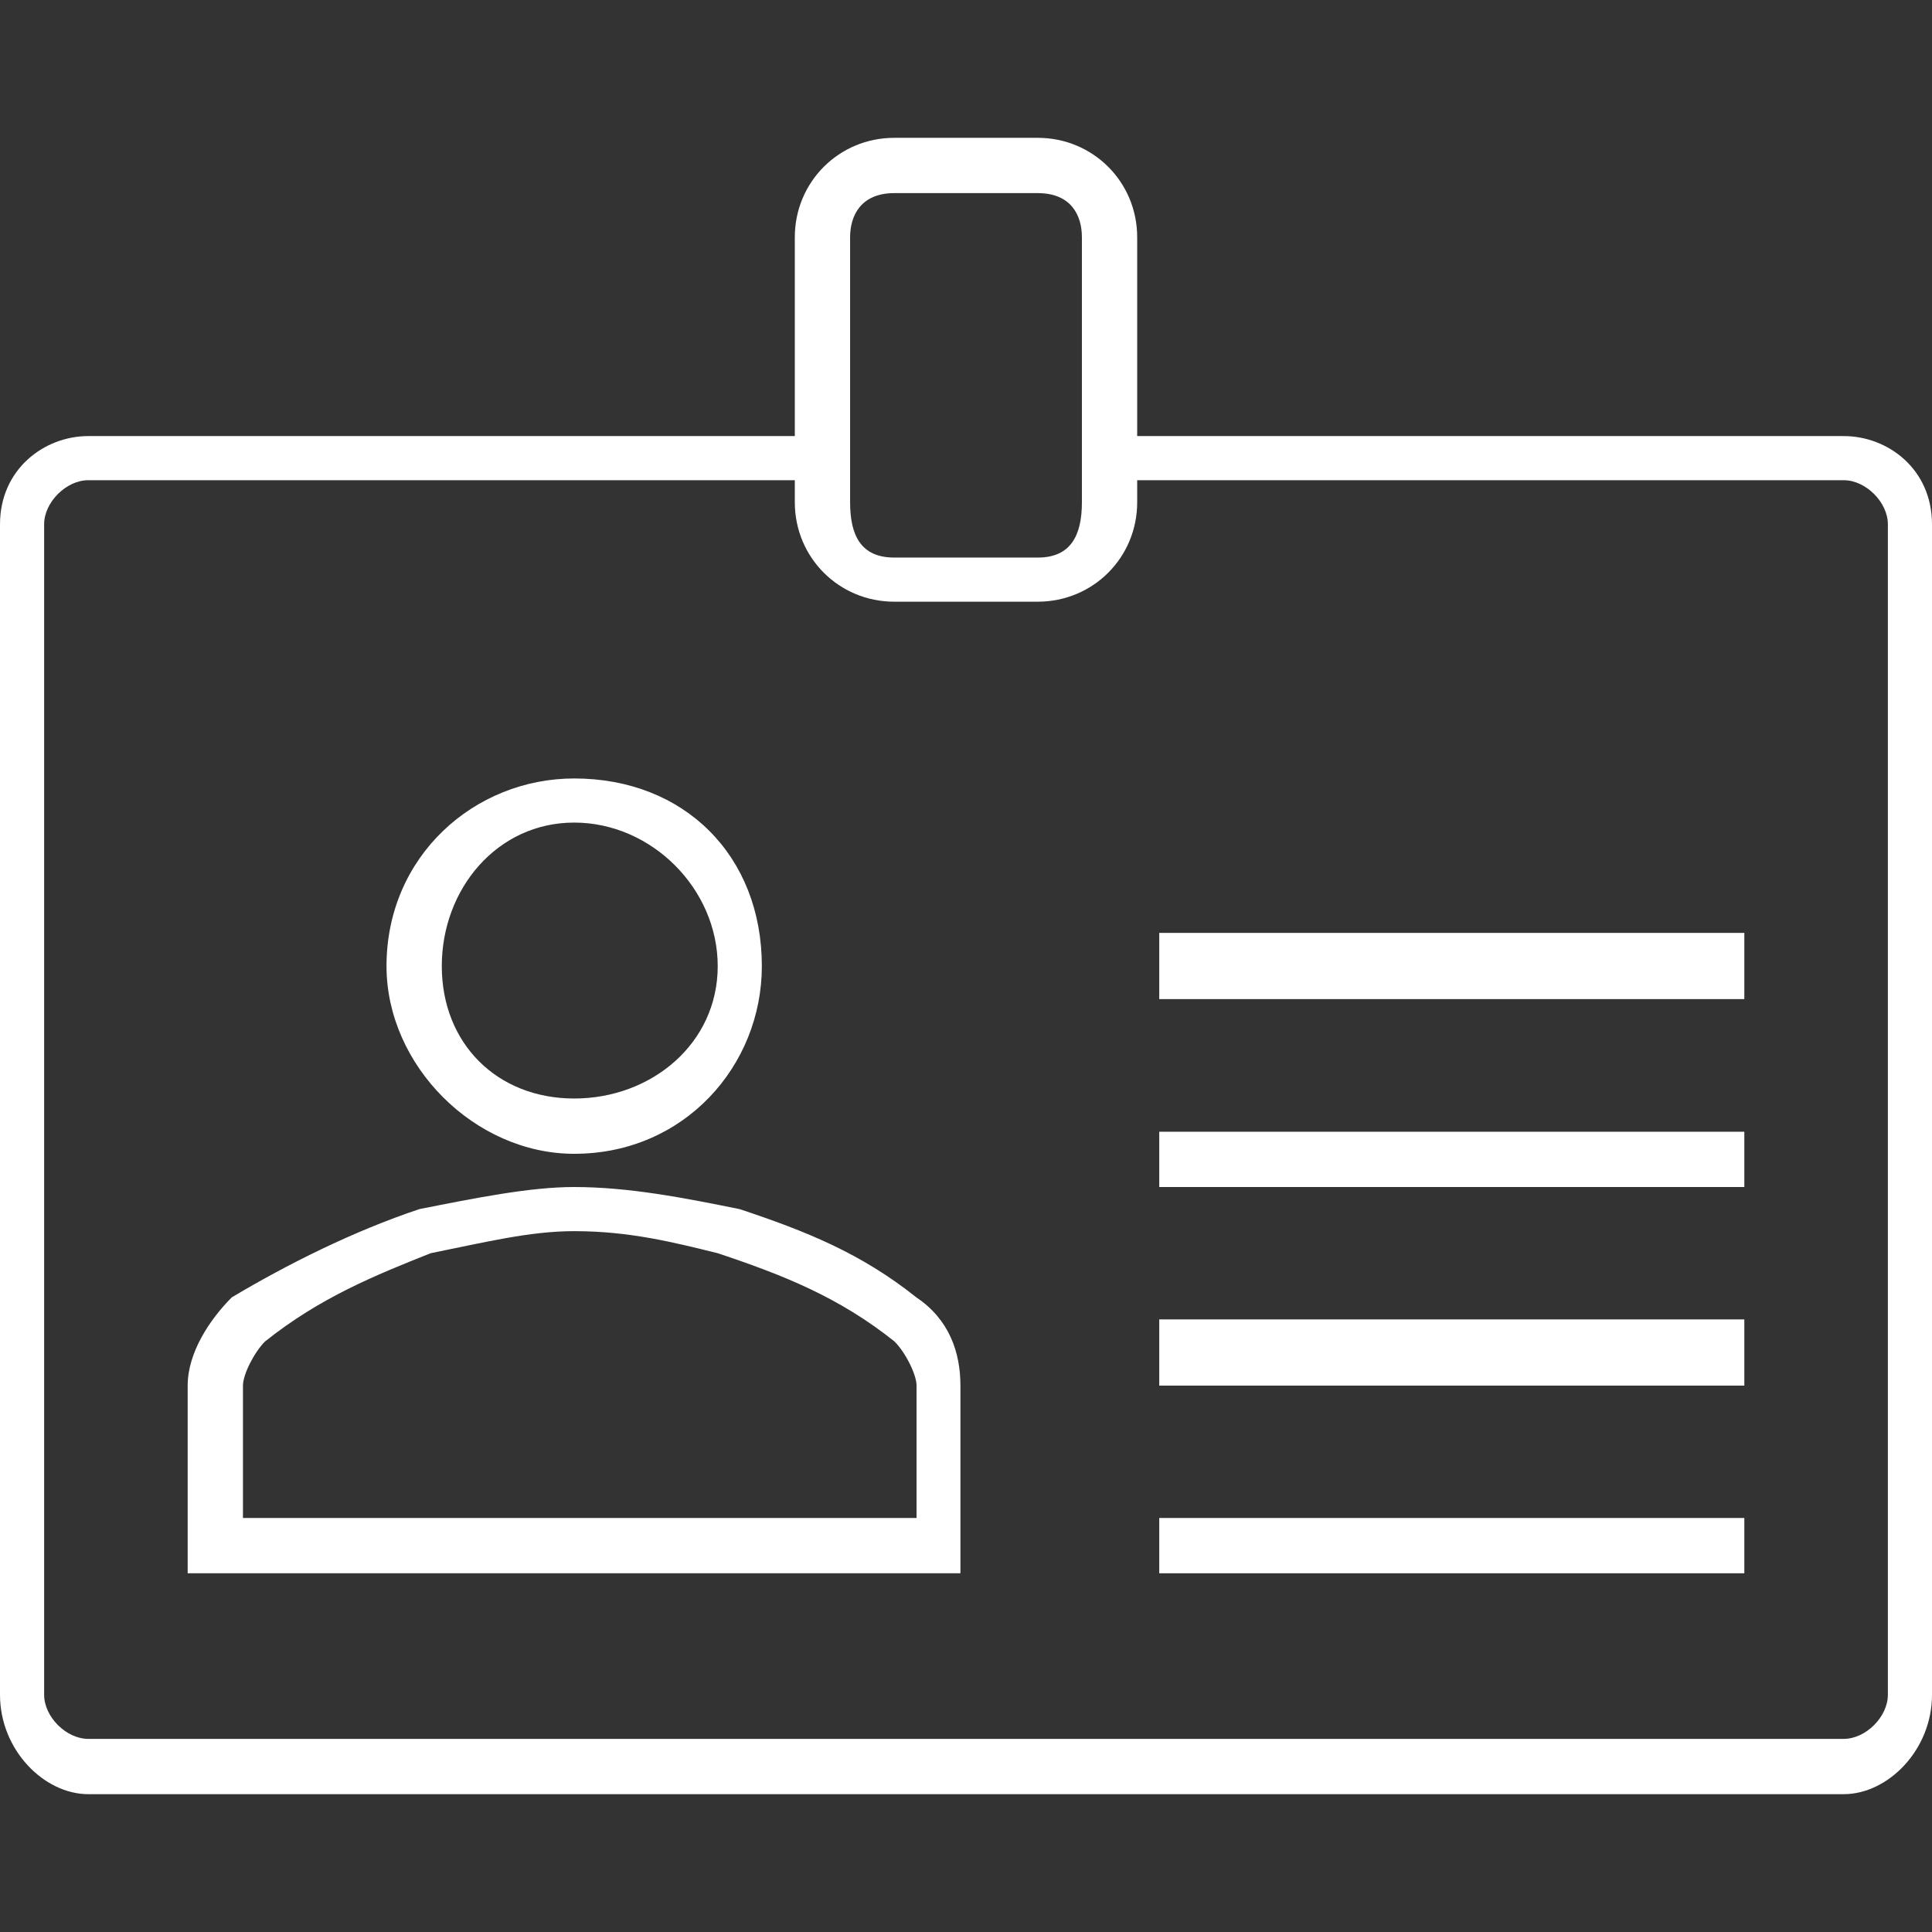
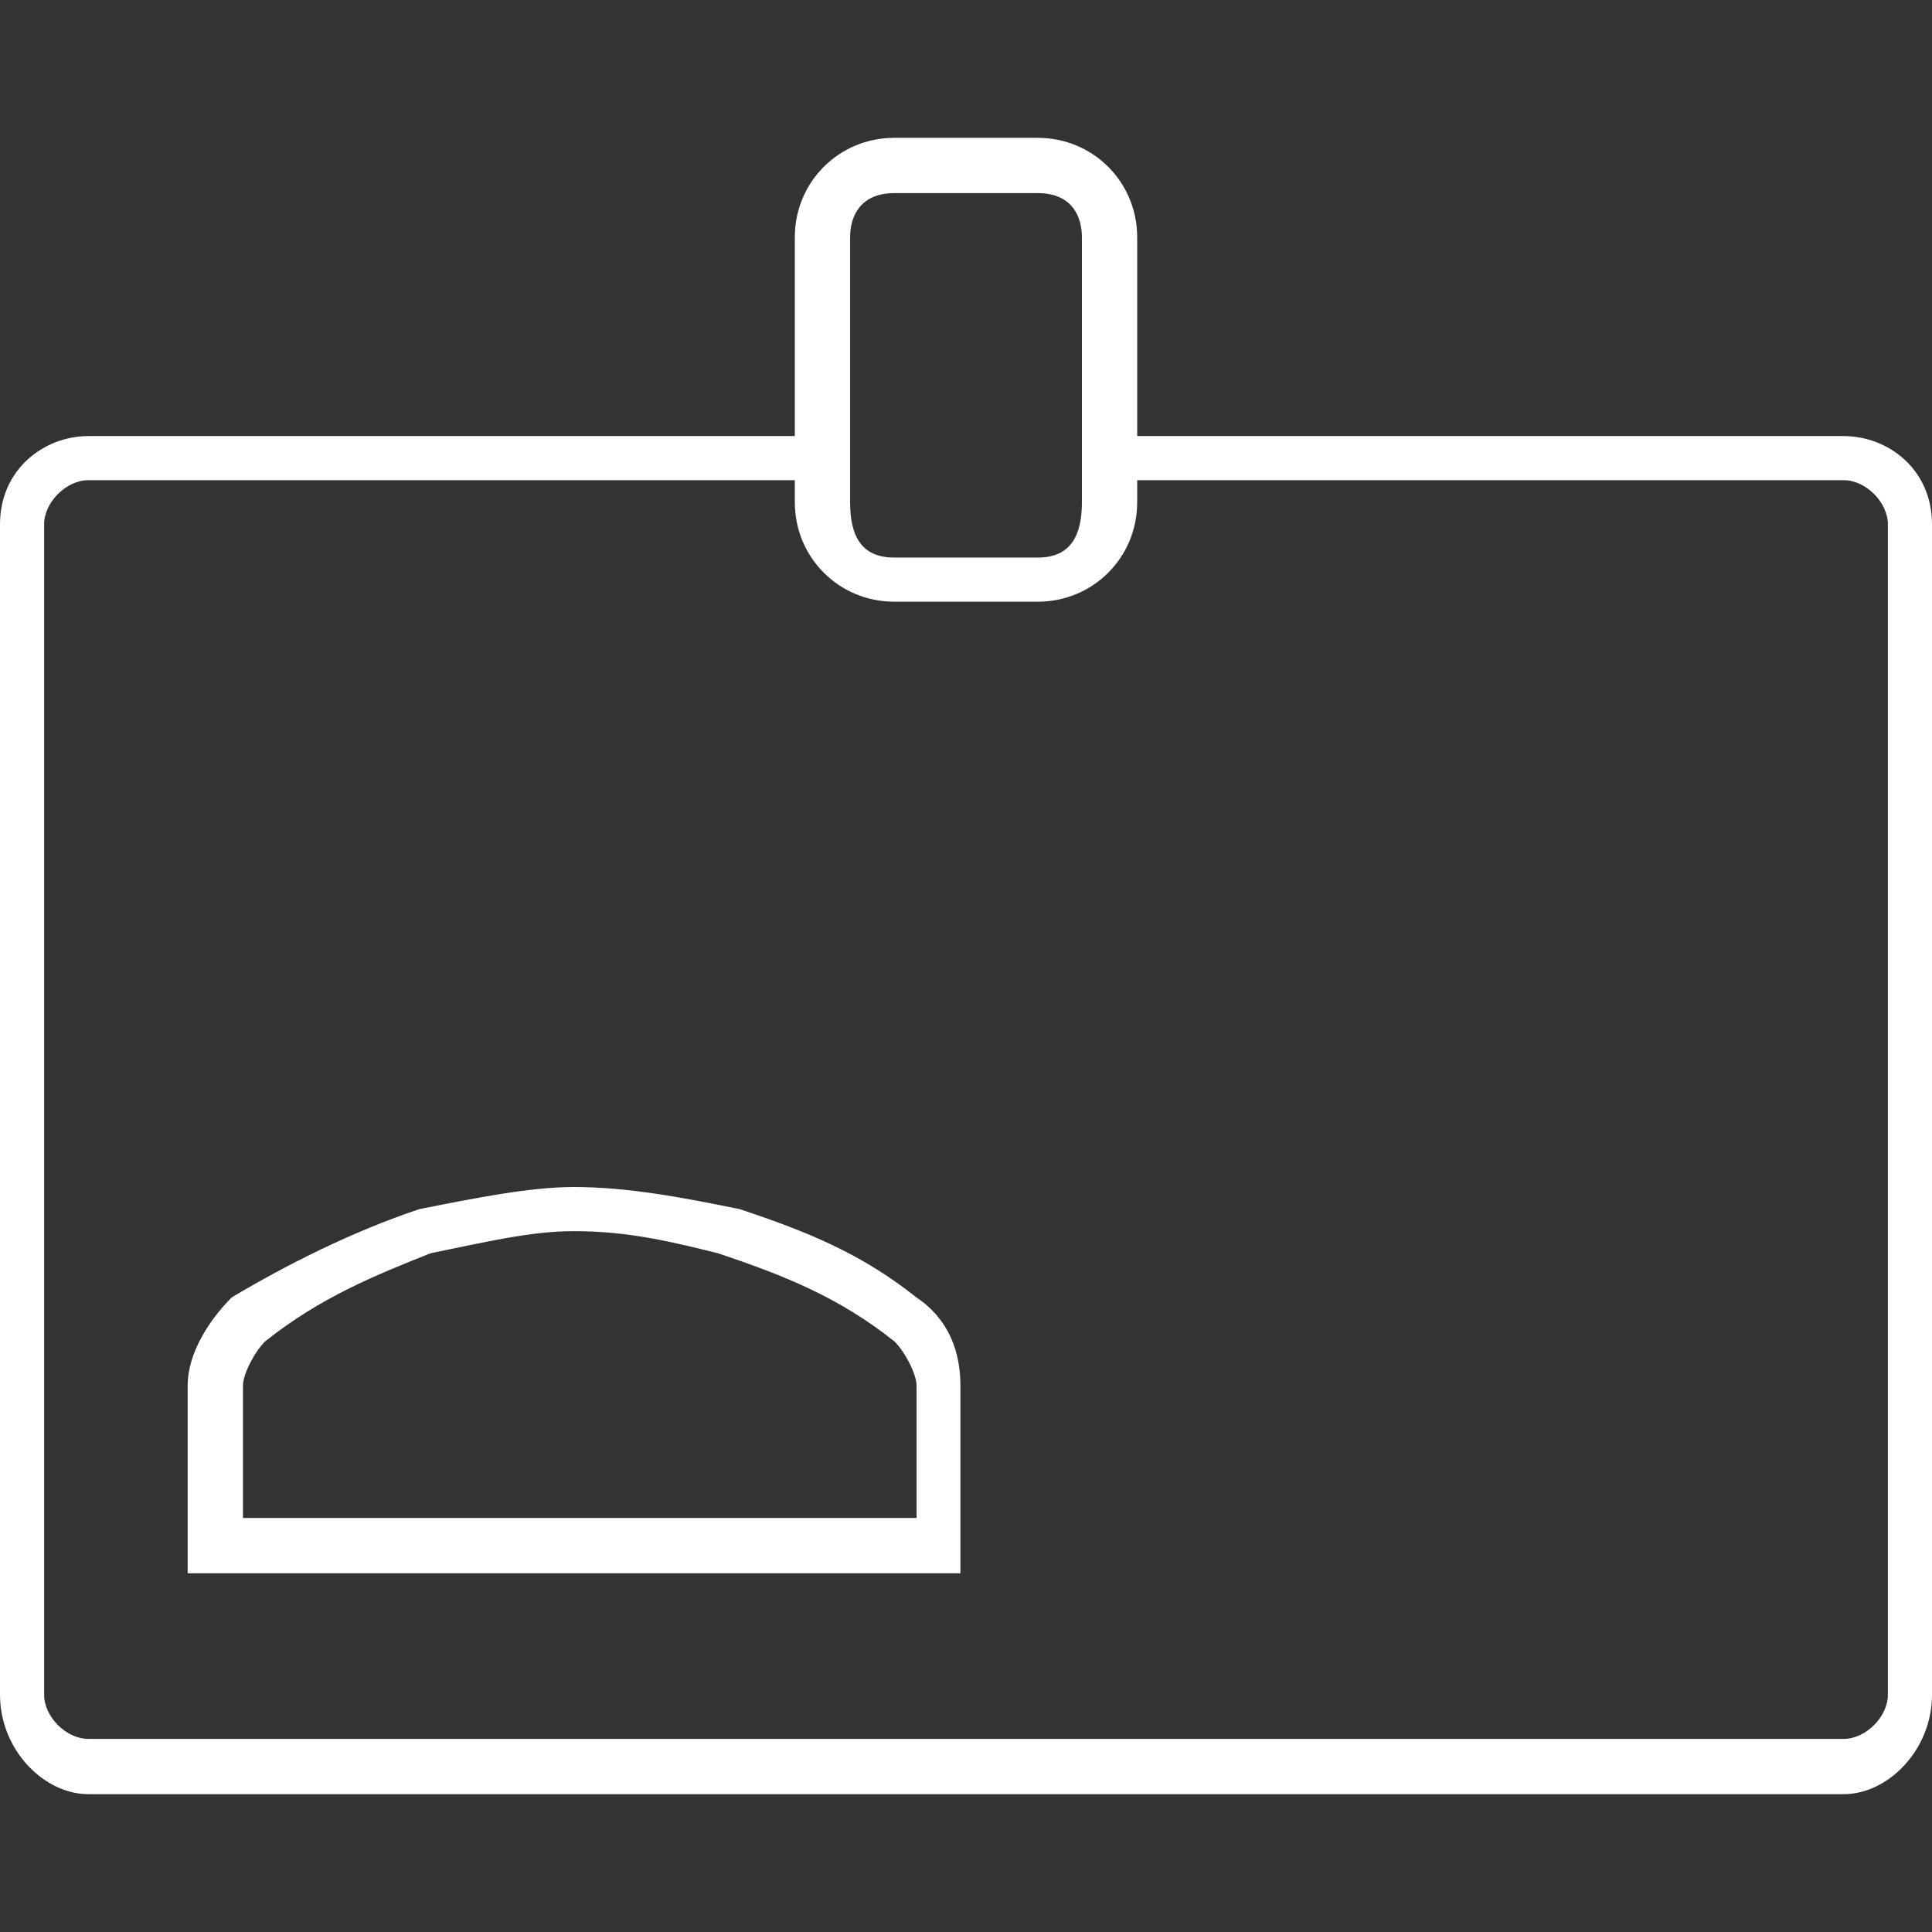
<svg xmlns="http://www.w3.org/2000/svg" id="Layer_1" data-name="Layer 1" viewBox="0 0 74.43 74.43">
  <rect x="0" y="0" width="74.43" height="74.43" fill="#333333" stroke="none" />
  <defs>
    <style>      .cls-1 {        fill-rule: evenodd;      }      .cls-1, .cls-2 {        fill: #fff;      }    </style>
  </defs>
-   <path class="cls-2" d="M22.12,44.45c4.25,0,7.23-3.4,7.23-7.23,0-4.25-2.98-7.23-7.23-7.23-3.83,0-7.23,2.98-7.23,7.23,0,3.83,3.4,7.23,7.23,7.23ZM22.12,31.69c2.98,0,5.53,2.55,5.53,5.53s-2.55,5.1-5.53,5.1-5.1-2.13-5.1-5.1,2.13-5.53,5.1-5.53Z" />
  <path class="cls-2" d="M35.3,49.98c-2.13-1.7-4.25-2.55-6.81-3.4-2.13-.43-4.25-.85-6.38-.85-1.7,0-3.83.43-5.95.85-2.55.85-5.1,2.13-7.23,3.4-.85.85-1.7,2.13-1.7,3.4v7.23h29.77v-7.23c0-1.28-.43-2.55-1.7-3.4ZM35.3,58.48H9.36v-5.1c0-.43.43-1.28.85-1.7,2.13-1.7,4.25-2.55,6.38-3.4,2.13-.43,3.83-.85,5.53-.85,2.13,0,3.83.43,5.53.85,2.55.85,4.68,1.7,6.81,3.4.43.43.85,1.28.85,1.7v5.1Z" />
-   <path class="cls-1" d="M44.66,58.48h22.54v2.13h-22.54v-2.13ZM44.66,50.83h22.54v2.55h-22.54v-2.55ZM44.66,43.6h22.54v2.13h-22.54v-2.13ZM44.66,35.94h22.54v2.55h-22.54v-2.55Z" />
  <path class="cls-2" d="M71.03,16.8h-27.22v-7.66c0-2.13-1.7-3.83-3.83-3.83h-5.53c-2.13,0-3.83,1.7-3.83,3.83v7.66H3.4c-1.7,0-3.4,1.28-3.4,3.4v45.09c0,2.13,1.7,3.83,3.4,3.83h67.63c1.7,0,3.4-1.7,3.4-3.83V20.2c0-2.13-1.7-3.4-3.4-3.4ZM32.75,9.14c0-.85.43-1.7,1.7-1.7h5.53c1.28,0,1.7.85,1.7,1.7v10.21c0,1.28-.43,2.13-1.7,2.13h-5.53c-1.28,0-1.7-.85-1.7-2.13v-10.21ZM72.73,65.29c0,.85-.85,1.7-1.7,1.7H3.4c-.85,0-1.7-.85-1.7-1.7V20.2c0-.85.85-1.7,1.7-1.7h27.22v.85c0,2.13,1.7,3.83,3.83,3.83h5.53c2.13,0,3.83-1.7,3.83-3.83v-.85h27.22c.85,0,1.7.85,1.7,1.7v45.09Z" />
</svg>